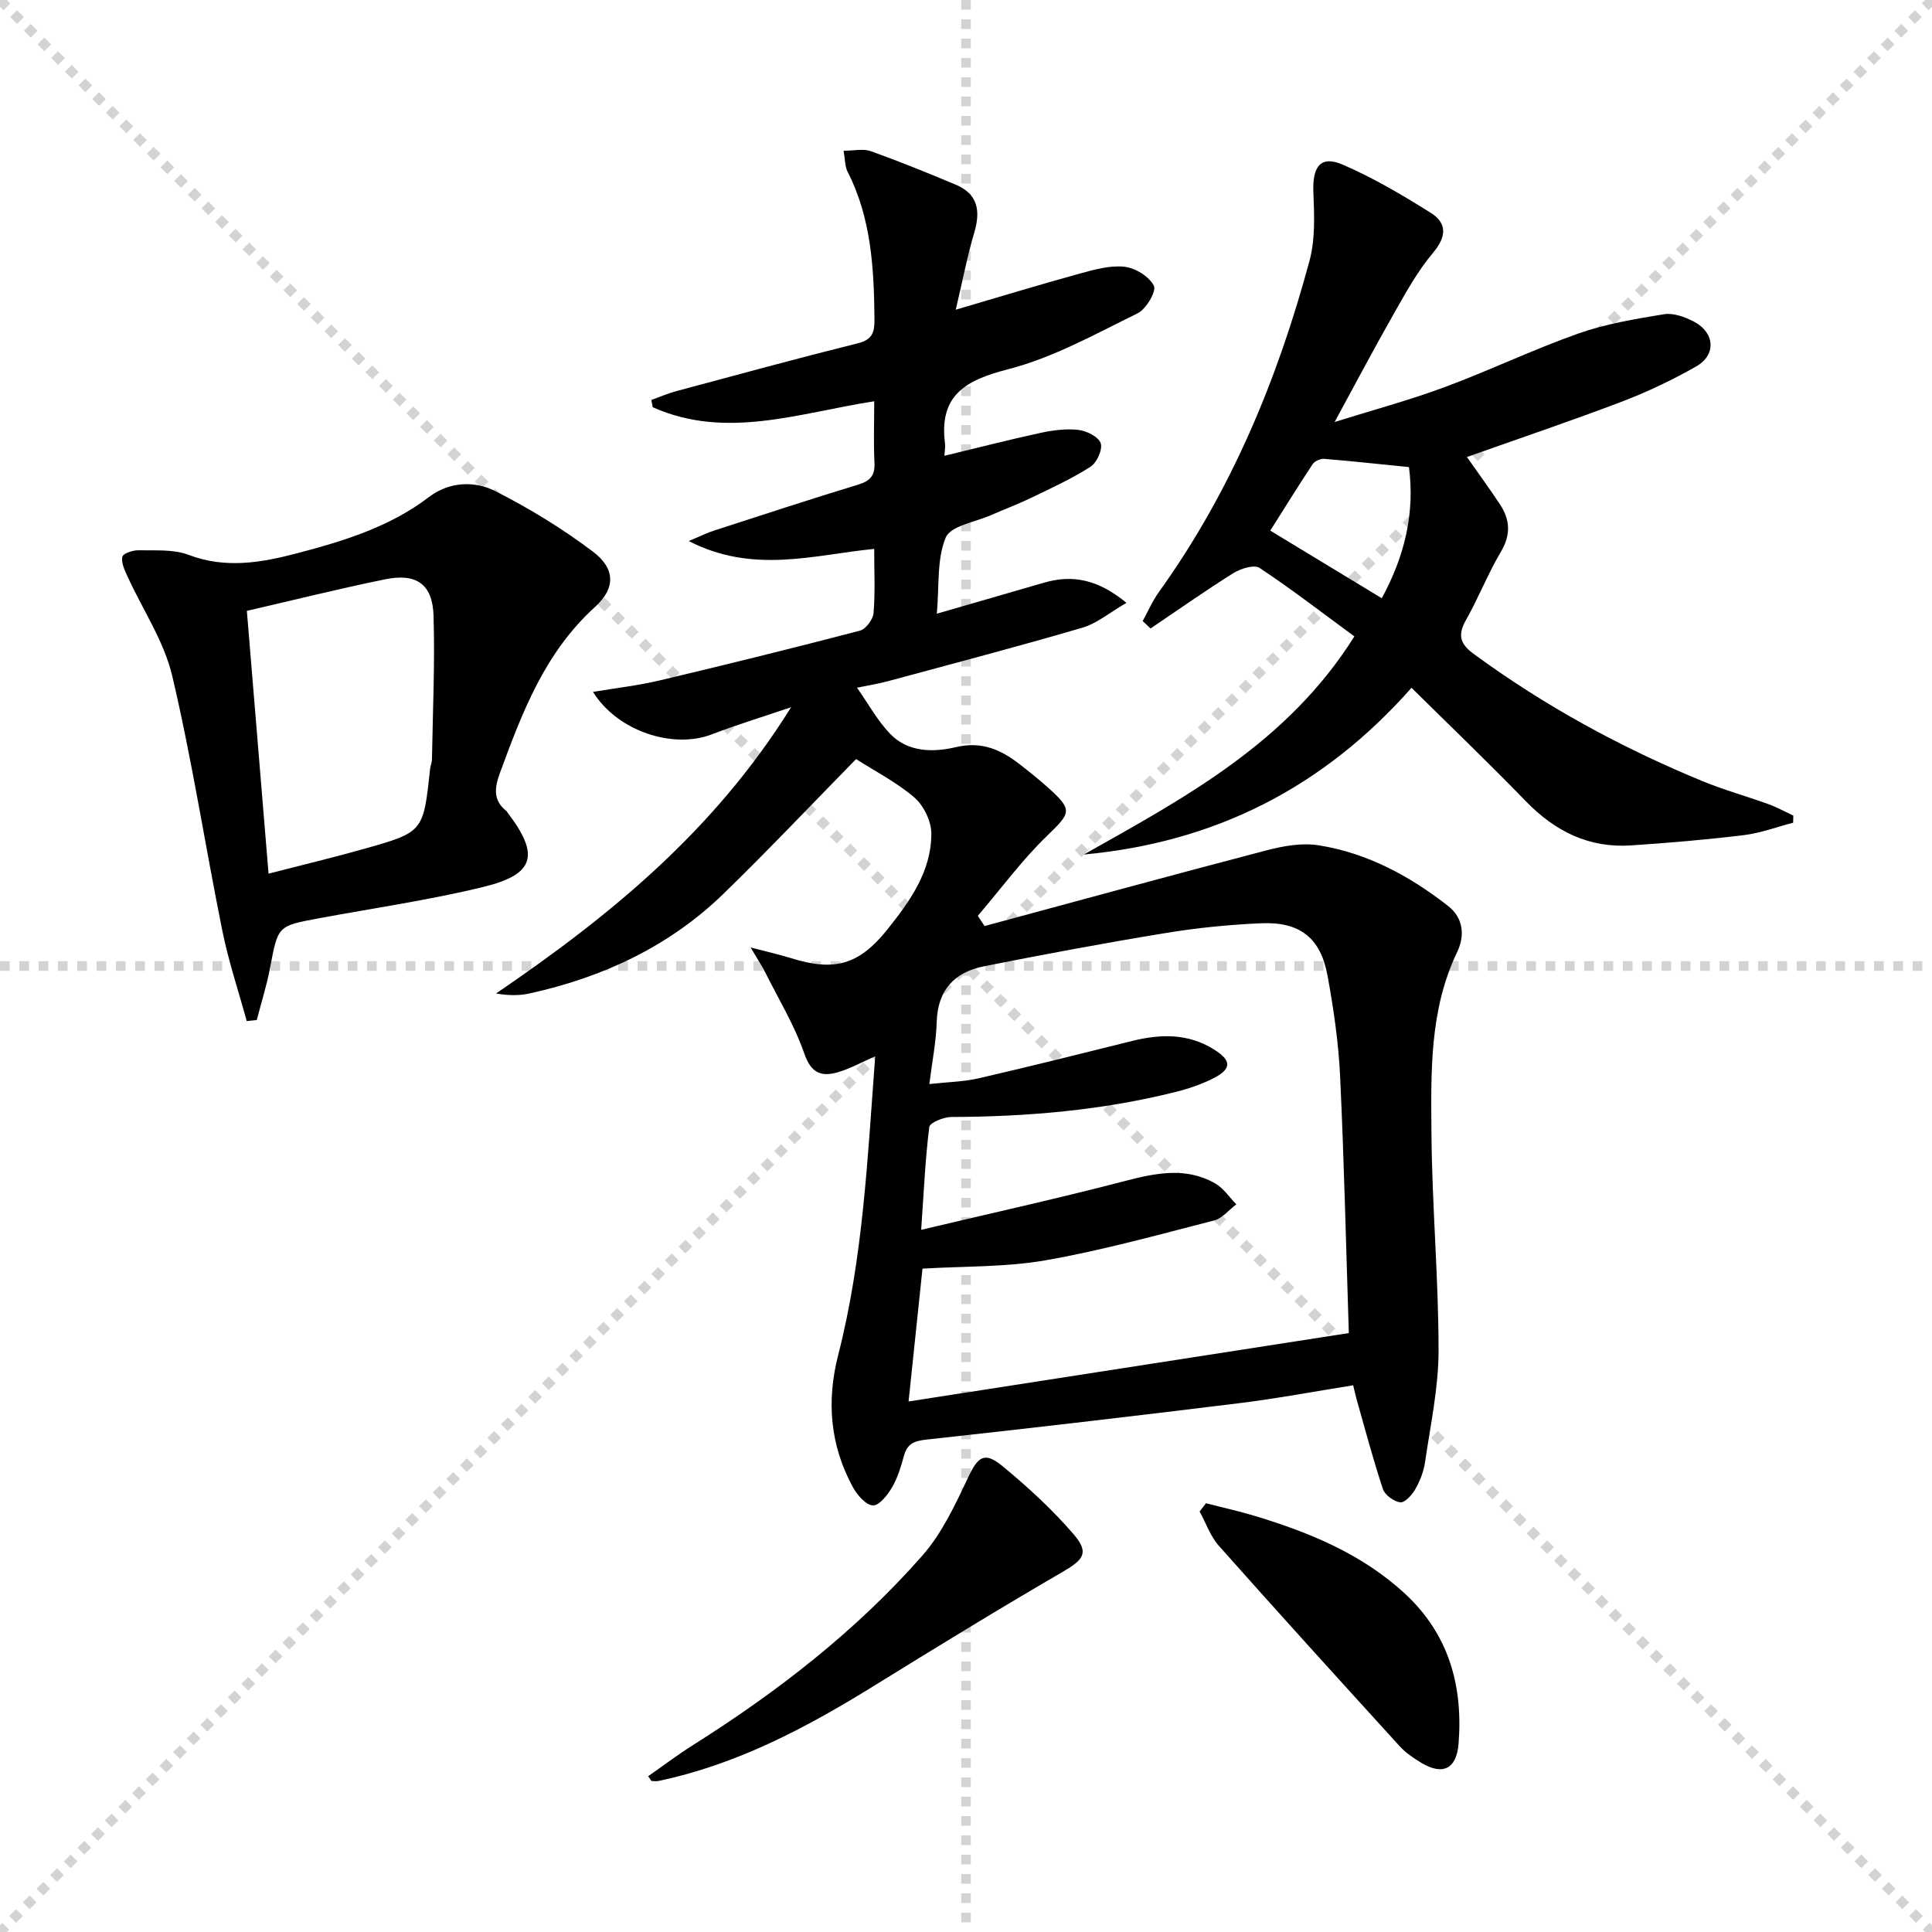
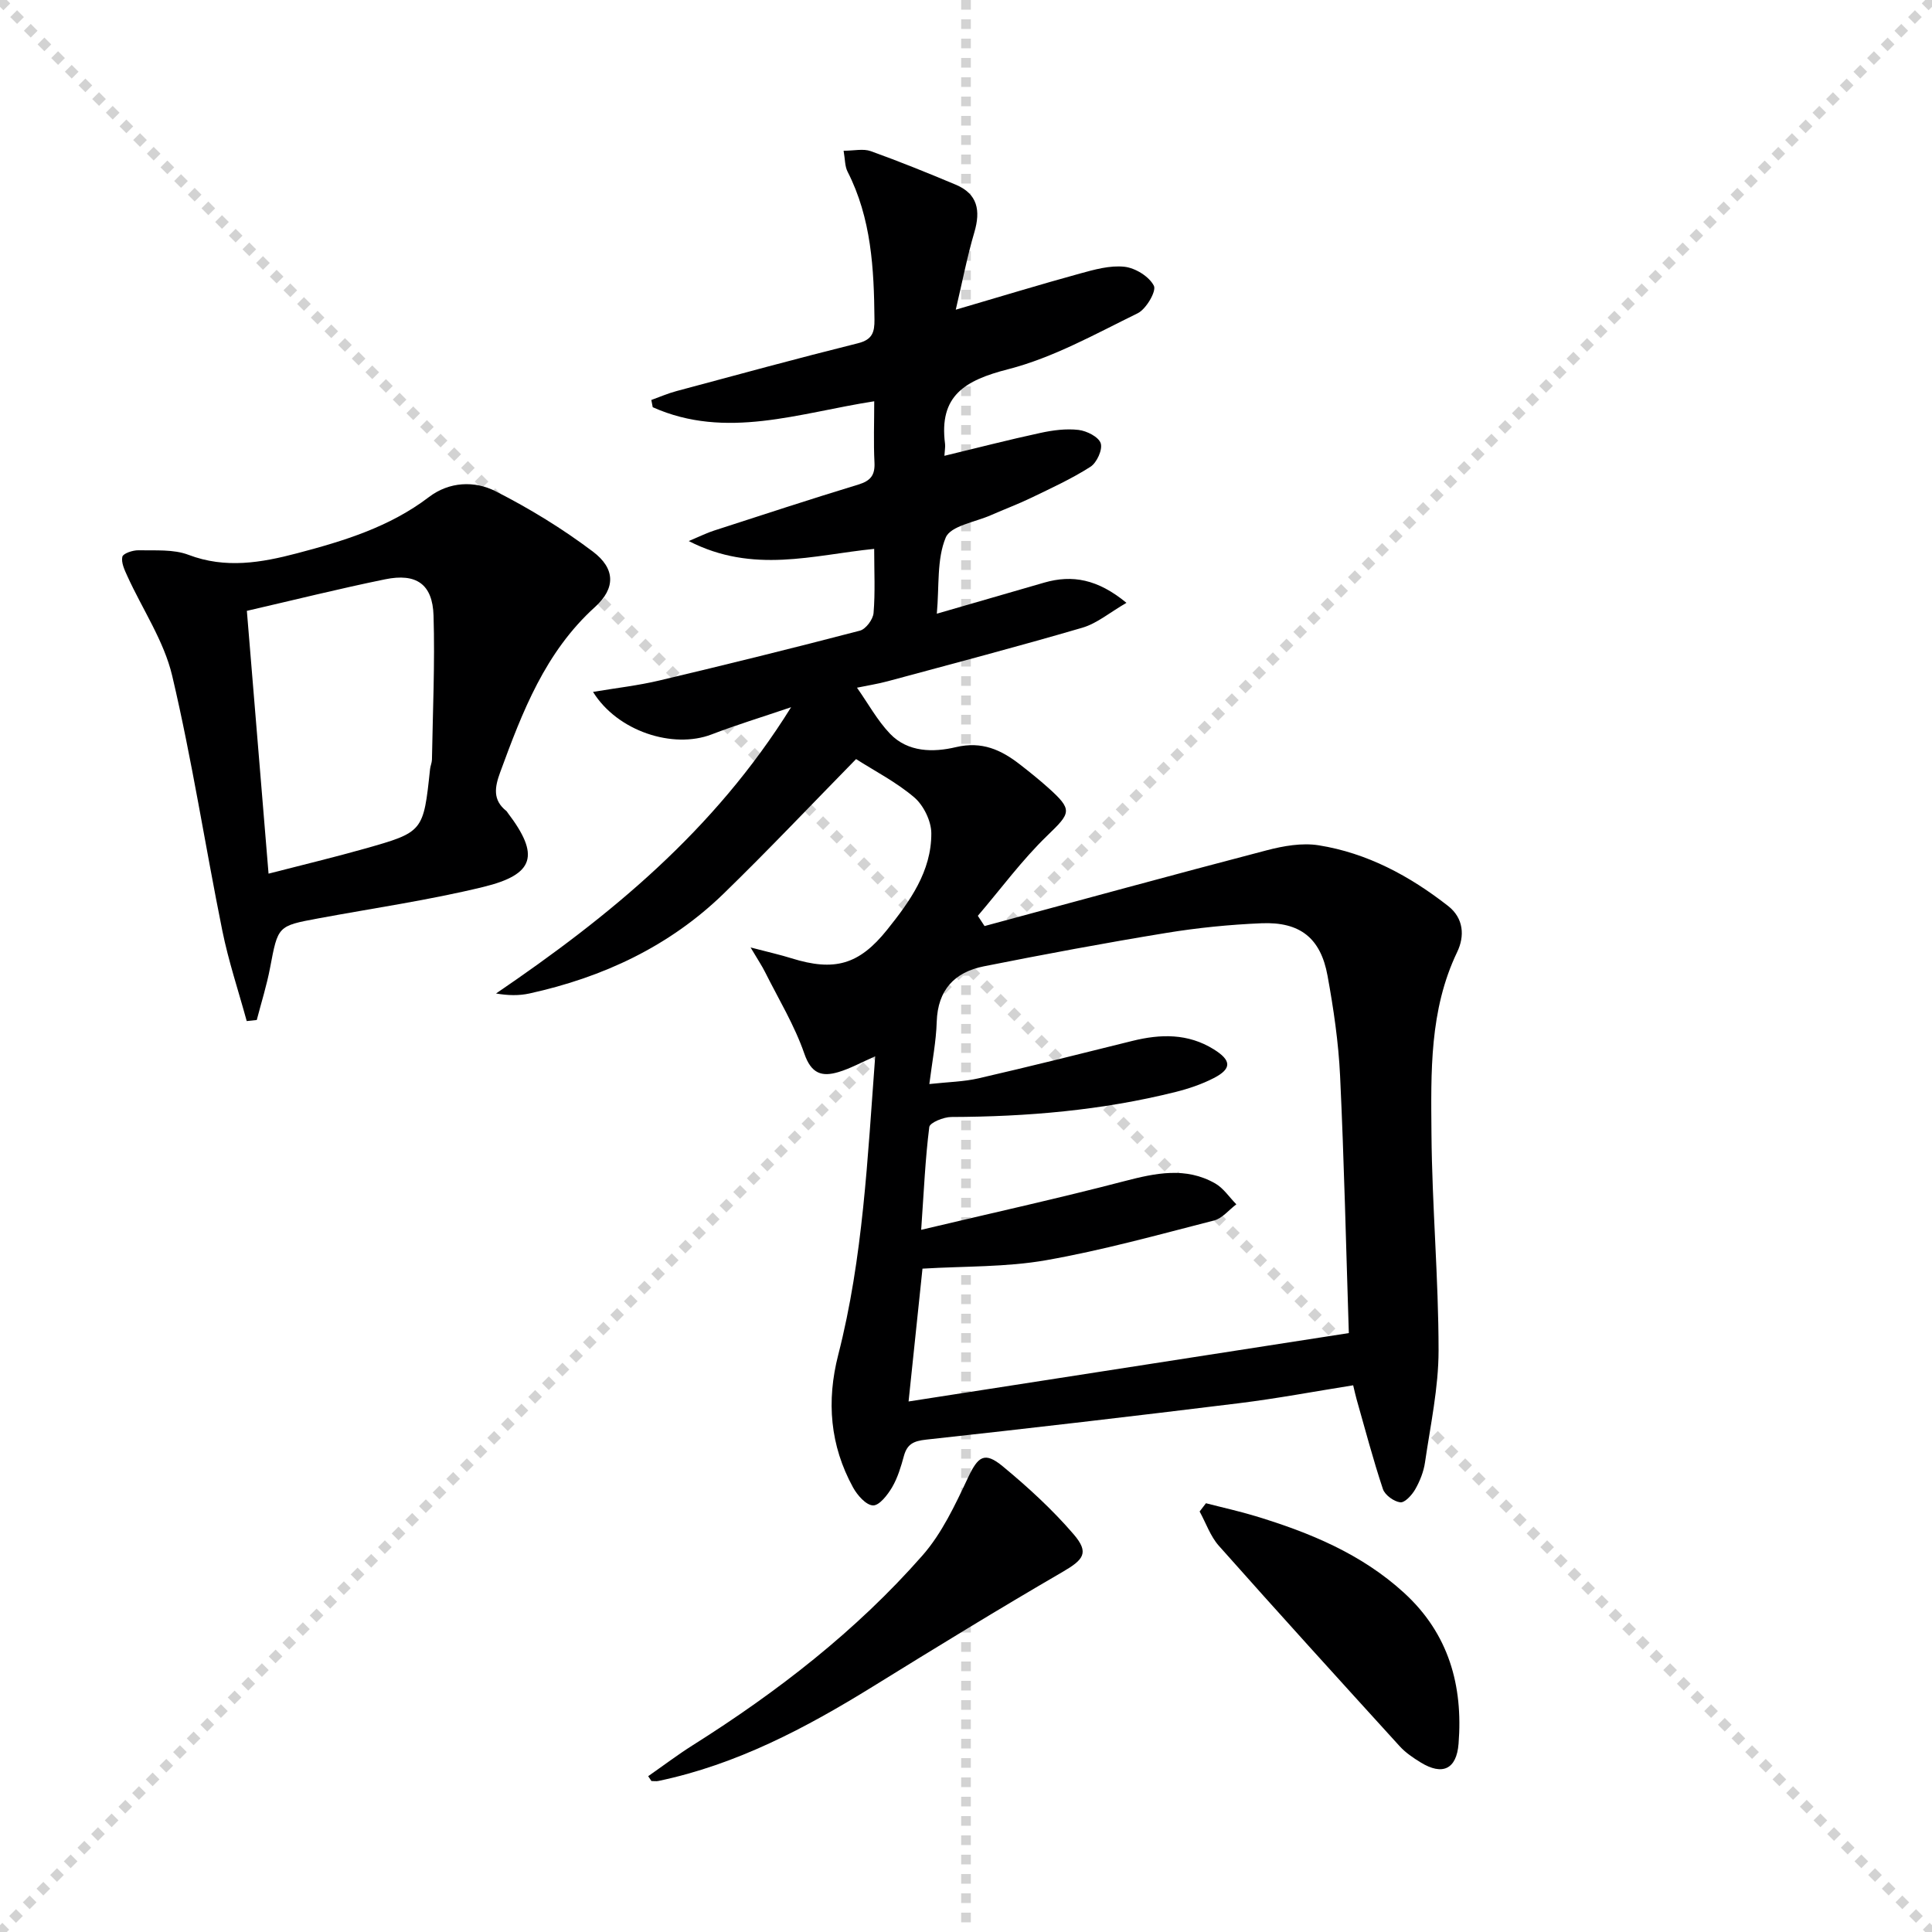
<svg xmlns="http://www.w3.org/2000/svg" enable-background="new 0 0 400 400" viewBox="0 0 400 400">
  <g stroke="lightgray" stroke-dasharray="1,1" stroke-width="1" transform="scale(2, 2)">
    <line x1="0" y1="0" x2="200" y2="200" />
    <line x1="200" y1="0" x2="0" y2="200" />
    <line x1="100" y1="0" x2="100" y2="200" />
-     <line x1="0" y1="100" x2="200" y2="100" />
  </g>
-   <path d="m177.24 157.16c-9.38 9.57-18.19 18.88-27.37 27.81-11.26 10.96-25.02 17.37-40.26 20.72-2.15.47-4.42.43-6.91 0 23.5-16 45.13-33.62 61.09-59.27-6.3 2.14-11.44 3.7-16.45 5.63-8 3.07-19.51-.64-24.56-8.8 4.82-.81 9.36-1.32 13.77-2.37 13.87-3.29 27.71-6.71 41.49-10.31 1.22-.32 2.71-2.32 2.82-3.65.36-4.29.13-8.62.13-13.28-12.61 1.26-25.04 5.24-38.39-1.62 2.45-1.03 3.79-1.71 5.21-2.16 9.96-3.23 19.9-6.49 29.91-9.54 2.52-.77 3.46-1.93 3.33-4.56-.21-4.13-.05-8.29-.05-12.68-15.54 2.4-30.67 8.02-45.86 1.23-.1-.5-.19-1-.29-1.5 1.73-.62 3.44-1.37 5.21-1.84 12.5-3.36 25-6.77 37.56-9.9 3-.75 3.45-2.27 3.43-4.92-.1-10.54-.64-20.96-5.58-30.63-.56-1.1-.5-2.53-.81-4.31 2.16 0 4.07-.47 5.61.08 5.93 2.13 11.78 4.5 17.59 6.94 4.57 1.91 5.19 5.37 3.87 9.86-1.48 5-2.46 10.15-3.85 16.03 9.24-2.71 17.43-5.21 25.69-7.48 3.01-.83 6.25-1.74 9.24-1.41 2.25.25 5.12 2.02 6.09 3.94.56 1.11-1.6 4.83-3.36 5.69-8.76 4.29-17.5 9.2-26.83 11.59-8.94 2.29-14.34 5.46-13.05 15.43.08.62-.06 1.27-.13 2.49 6.85-1.65 13.33-3.33 19.88-4.74 2.57-.56 5.31-.92 7.89-.62 1.7.2 4.16 1.44 4.59 2.76.43 1.31-.81 4.03-2.12 4.87-3.89 2.49-8.14 4.43-12.32 6.45-2.69 1.3-5.51 2.34-8.24 3.55-3.29 1.46-8.4 2.22-9.41 4.66-1.87 4.49-1.32 9.98-1.84 15.76 7.94-2.3 15.09-4.38 22.25-6.44 5.81-1.67 11.07-.71 17.01 4.19-3.46 2-6.09 4.26-9.13 5.15-13.36 3.91-26.84 7.45-40.28 11.08-2.06.56-4.19.88-6.38 1.34 2.32 3.29 4.21 6.78 6.85 9.54 3.71 3.87 8.98 3.87 13.62 2.77 5.41-1.28 9.39.56 13.3 3.61 1.97 1.53 3.92 3.1 5.78 4.76 5.19 4.65 4.74 5.21-.14 9.93-5.25 5.07-9.63 11.05-14.39 16.62.46.71.93 1.41 1.39 2.12 19.47-5.26 38.93-10.59 58.44-15.69 3.45-.9 7.29-1.58 10.74-1.03 10.04 1.6 18.82 6.33 26.78 12.55 3.27 2.55 3.47 6.27 1.89 9.55-5.77 12.03-5.42 24.91-5.32 37.64.12 14.96 1.47 29.91 1.47 44.86 0 7.73-1.69 15.47-2.81 23.17-.28 1.93-1.06 3.88-2.03 5.58-.67 1.17-2.15 2.79-3.09 2.68-1.32-.16-3.17-1.5-3.59-2.74-2.04-6.12-3.68-12.38-5.45-18.59-.22-.78-.39-1.57-.71-2.9-7.98 1.27-15.78 2.74-23.64 3.71-21.58 2.66-43.17 5.18-64.78 7.54-2.55.28-3.91.89-4.59 3.36-.61 2.23-1.29 4.52-2.44 6.49-.93 1.58-2.66 3.82-3.96 3.77-1.45-.05-3.26-2.12-4.14-3.73-4.76-8.69-5.53-17.84-3.06-27.46 5.14-20.06 6.06-40.65 7.65-61.79-2.91 1.27-5.18 2.54-7.61 3.26-3.42 1.02-5.62.36-7.06-3.81-2.03-5.87-5.33-11.3-8.13-16.89-.63-1.27-1.43-2.45-3-5.1 3.82 1 6.17 1.52 8.46 2.24 8.89 2.77 13.99 1.36 19.8-5.89 4.71-5.88 9.19-12.09 9.16-19.98-.01-2.53-1.59-5.77-3.52-7.43-3.74-3.19-8.24-5.49-12.06-7.94zm15.17 67.28c3.94-.43 7.13-.48 10.17-1.18 10.65-2.45 21.26-5.11 31.86-7.75 5.84-1.45 11.51-1.58 16.84 1.73 3.69 2.29 3.79 4.02.03 5.96-2.48 1.28-5.21 2.2-7.92 2.88-15.24 3.81-30.75 5.13-46.43 5.18-1.59 0-4.44 1.17-4.56 2.07-.83 6.53-1.11 13.13-1.68 21.29 14.79-3.51 28.49-6.53 42.05-10.07 6.46-1.68 12.71-3.02 18.83.47 1.72.98 2.92 2.86 4.37 4.32-1.53 1.15-2.91 2.91-4.62 3.35-11.55 2.96-23.08 6.17-34.8 8.23-8.26 1.45-16.81 1.21-25.56 1.74-.94 8.94-1.88 17.93-2.88 27.5 30.73-4.77 60.65-9.42 91.15-14.16-.57-17.72-.97-35.5-1.81-53.27-.33-6.94-1.35-13.89-2.6-20.73-1.42-7.79-5.7-11.18-13.67-10.85-6.62.28-13.27.94-19.82 2.02-12.6 2.06-25.16 4.41-37.68 6.9-6.04 1.2-9.52 4.88-9.74 11.44-.12 4.1-.93 8.17-1.53 12.93z" fill="#000001" />
-   <path d="m371.25 170.33c-3.41.89-6.77 2.16-10.23 2.58-7.74.94-15.53 1.6-23.31 2.12-8.72.59-15.74-2.9-21.78-9.12-7.73-7.98-15.76-15.67-23.69-23.51-18.44 20.86-40.89 32.02-67.84 34.52 20.93-11.79 42.17-23.11 56.01-45.16-6.49-4.76-12.9-9.71-19.63-14.18-1.12-.74-3.92.14-5.44 1.09-5.82 3.64-11.44 7.61-17.13 11.45-.54-.51-1.09-1.03-1.63-1.54 1.11-2.01 2.02-4.15 3.35-6 14.95-20.8 24.58-44.04 31.19-68.59 1.21-4.48.99-9.46.8-14.19-.22-5.32 1.5-7.68 6.03-5.73 6.35 2.73 12.38 6.3 18.25 9.98 3.43 2.15 3.32 4.94.48 8.31-3.16 3.74-5.58 8.15-8.02 12.44-4.1 7.2-7.96 14.53-12.34 22.57 7.82-2.45 15.39-4.48 22.7-7.19 9.33-3.46 18.33-7.79 27.7-11.11 5.7-2.01 11.78-3.03 17.78-4.01 1.94-.32 4.32.55 6.17 1.51 4.37 2.26 4.72 6.9.52 9.29-4.89 2.78-10.03 5.24-15.29 7.25-10.53 4.01-21.21 7.61-32.19 11.51 2.33 3.32 4.66 6.5 6.83 9.79 2.1 3.16 2.31 6.26.23 9.78-2.7 4.55-4.64 9.55-7.25 14.17-1.72 3.05-1.3 4.91 1.56 7 14.7 10.8 30.59 19.44 47.41 26.37 4.45 1.83 9.11 3.12 13.64 4.76 1.77.64 3.45 1.57 5.16 2.37-.02.49-.03.98-.04 1.47zm-85.17-46.47c4.78-8.78 6.87-17.7 5.63-27.15-6.08-.61-11.81-1.24-17.56-1.71-.78-.06-1.97.47-2.39 1.11-3.09 4.67-6.04 9.44-8.76 13.75 7.82 4.75 15.28 9.27 23.08 14z" fill="#000001" />
+   <path d="m177.24 157.16c-9.38 9.57-18.19 18.88-27.37 27.81-11.26 10.96-25.02 17.37-40.26 20.72-2.15.47-4.42.43-6.91 0 23.5-16 45.13-33.62 61.09-59.27-6.3 2.14-11.44 3.7-16.45 5.63-8 3.07-19.51-.64-24.56-8.8 4.82-.81 9.36-1.32 13.77-2.37 13.87-3.29 27.71-6.71 41.49-10.31 1.22-.32 2.71-2.32 2.82-3.65.36-4.29.13-8.62.13-13.28-12.61 1.26-25.04 5.24-38.39-1.62 2.45-1.03 3.79-1.71 5.21-2.16 9.96-3.23 19.9-6.49 29.91-9.54 2.52-.77 3.46-1.93 3.33-4.56-.21-4.13-.05-8.29-.05-12.68-15.54 2.4-30.67 8.02-45.86 1.23-.1-.5-.19-1-.29-1.5 1.73-.62 3.44-1.37 5.21-1.84 12.5-3.36 25-6.77 37.56-9.9 3-.75 3.45-2.27 3.43-4.92-.1-10.54-.64-20.96-5.58-30.63-.56-1.1-.5-2.53-.81-4.31 2.16 0 4.07-.47 5.61.08 5.93 2.13 11.78 4.5 17.59 6.94 4.57 1.91 5.19 5.37 3.87 9.86-1.48 5-2.46 10.15-3.85 16.03 9.24-2.71 17.43-5.21 25.69-7.48 3.01-.83 6.25-1.74 9.24-1.41 2.25.25 5.12 2.02 6.09 3.94.56 1.11-1.6 4.83-3.36 5.69-8.76 4.29-17.5 9.2-26.83 11.59-8.94 2.29-14.34 5.46-13.05 15.43.08.62-.06 1.27-.13 2.49 6.85-1.65 13.33-3.33 19.88-4.74 2.57-.56 5.31-.92 7.89-.62 1.7.2 4.16 1.44 4.59 2.76.43 1.31-.81 4.03-2.12 4.87-3.89 2.49-8.14 4.43-12.32 6.45-2.69 1.3-5.51 2.34-8.24 3.55-3.29 1.46-8.4 2.22-9.41 4.66-1.87 4.49-1.32 9.98-1.84 15.76 7.94-2.3 15.09-4.38 22.25-6.44 5.81-1.67 11.07-.71 17.01 4.19-3.46 2-6.09 4.26-9.13 5.15-13.36 3.91-26.84 7.45-40.28 11.08-2.06.56-4.19.88-6.38 1.34 2.32 3.29 4.21 6.78 6.85 9.54 3.71 3.87 8.98 3.87 13.62 2.77 5.41-1.28 9.39.56 13.3 3.61 1.97 1.53 3.92 3.1 5.78 4.76 5.19 4.65 4.74 5.21-.14 9.93-5.25 5.07-9.63 11.05-14.39 16.62.46.71.93 1.41 1.39 2.12 19.47-5.26 38.93-10.59 58.44-15.69 3.45-.9 7.29-1.58 10.74-1.03 10.04 1.6 18.82 6.33 26.78 12.55 3.27 2.55 3.47 6.27 1.89 9.55-5.77 12.03-5.42 24.91-5.32 37.64.12 14.96 1.47 29.91 1.47 44.86 0 7.73-1.69 15.47-2.81 23.17-.28 1.93-1.06 3.88-2.03 5.58-.67 1.17-2.15 2.79-3.09 2.68-1.32-.16-3.17-1.5-3.59-2.74-2.04-6.12-3.68-12.38-5.45-18.59-.22-.78-.39-1.57-.71-2.9-7.98 1.27-15.78 2.74-23.64 3.71-21.58 2.66-43.17 5.18-64.78 7.54-2.55.28-3.91.89-4.59 3.36-.61 2.23-1.29 4.52-2.44 6.49-.93 1.58-2.66 3.82-3.96 3.77-1.45-.05-3.26-2.12-4.14-3.73-4.76-8.69-5.53-17.84-3.06-27.46 5.14-20.06 6.06-40.65 7.65-61.79-2.91 1.27-5.18 2.54-7.61 3.26-3.42 1.02-5.62.36-7.06-3.81-2.03-5.87-5.33-11.3-8.13-16.89-.63-1.27-1.43-2.45-3-5.1 3.82 1 6.17 1.52 8.46 2.24 8.89 2.77 13.99 1.36 19.8-5.89 4.71-5.88 9.19-12.09 9.16-19.98-.01-2.53-1.59-5.77-3.52-7.43-3.74-3.19-8.24-5.49-12.06-7.94m15.17 67.28c3.94-.43 7.13-.48 10.17-1.18 10.65-2.45 21.26-5.11 31.86-7.75 5.84-1.45 11.51-1.58 16.84 1.73 3.69 2.29 3.79 4.02.03 5.96-2.48 1.28-5.21 2.2-7.92 2.88-15.24 3.81-30.75 5.13-46.43 5.18-1.59 0-4.44 1.17-4.56 2.07-.83 6.53-1.11 13.13-1.68 21.29 14.79-3.51 28.49-6.53 42.05-10.07 6.46-1.68 12.71-3.02 18.83.47 1.72.98 2.92 2.86 4.37 4.32-1.53 1.15-2.91 2.91-4.62 3.35-11.55 2.96-23.08 6.17-34.8 8.23-8.26 1.45-16.81 1.21-25.56 1.74-.94 8.94-1.88 17.93-2.88 27.5 30.73-4.77 60.65-9.42 91.15-14.16-.57-17.72-.97-35.5-1.81-53.27-.33-6.94-1.35-13.89-2.6-20.73-1.42-7.79-5.7-11.18-13.67-10.85-6.62.28-13.27.94-19.82 2.02-12.6 2.06-25.16 4.41-37.68 6.9-6.04 1.2-9.52 4.88-9.74 11.44-.12 4.1-.93 8.17-1.53 12.93z" fill="#000001" />
  <path d="m51.08 211.4c-1.71-6.25-3.78-12.42-5.06-18.76-3.55-17.56-6.26-35.31-10.37-52.73-1.7-7.21-6.16-13.76-9.29-20.65-.58-1.27-1.3-2.79-1.03-3.99.16-.69 2.17-1.37 3.34-1.34 3.47.08 7.22-.25 10.35.94 7.67 2.92 15.08 1.63 22.49-.32 9.65-2.54 19.15-5.43 27.31-11.65 4.17-3.18 9.43-3.42 13.79-1.19 7.03 3.57 13.85 7.75 20.14 12.49 4.64 3.5 4.75 7.57.43 11.48-10.33 9.36-15.03 21.7-19.63 34.23-1.12 3.06-1.59 5.72 1.29 8 .13.1.19.27.3.4 6.62 8.72 5.6 12.72-5.07 15.32-11.26 2.74-22.79 4.4-34.21 6.52-8.39 1.56-8.3 1.56-9.94 10.2-.69 3.65-1.82 7.22-2.76 10.83-.7.07-1.39.14-2.08.22zm.03-84.93c1.51 18.34 2.98 36.12 4.49 54.41 7.08-1.83 13.51-3.36 19.87-5.16 12.21-3.45 12.19-3.51 13.57-16.49.07-.66.37-1.3.39-1.95.17-9.94.63-19.9.33-29.83-.2-6.51-3.56-8.84-10.03-7.51-9.41 1.92-18.72 4.25-28.62 6.53z" fill="#000001" />
  <path d="m134.2 367.74c3.07-2.14 6.06-4.41 9.23-6.41 17.54-11.06 33.84-23.68 47.54-39.27 4.04-4.59 6.78-10.48 9.43-16.09 2.08-4.41 3.4-5.53 7.2-2.39 5.21 4.31 10.27 8.94 14.67 14.06 3.32 3.86 2.07 5.28-2.31 7.83-13.21 7.67-26.23 15.66-39.23 23.7-13.91 8.6-28.23 16.17-44.42 19.56-.46.1-.96.01-1.44.01-.22-.34-.45-.67-.67-1z" fill="#000001" />
  <path d="m249.68 311.23c3.44.89 6.91 1.65 10.3 2.68 11.22 3.41 21.93 7.82 30.75 15.9 9.22 8.45 12.2 19.17 11.25 31.21-.42 5.3-3.34 6.64-7.85 3.87-1.55-.95-3.12-2.01-4.34-3.35-12.54-13.78-25.07-27.57-37.44-41.5-1.76-1.98-2.67-4.72-3.98-7.1.44-.56.87-1.14 1.31-1.71z" fill="#000001" />
</svg>